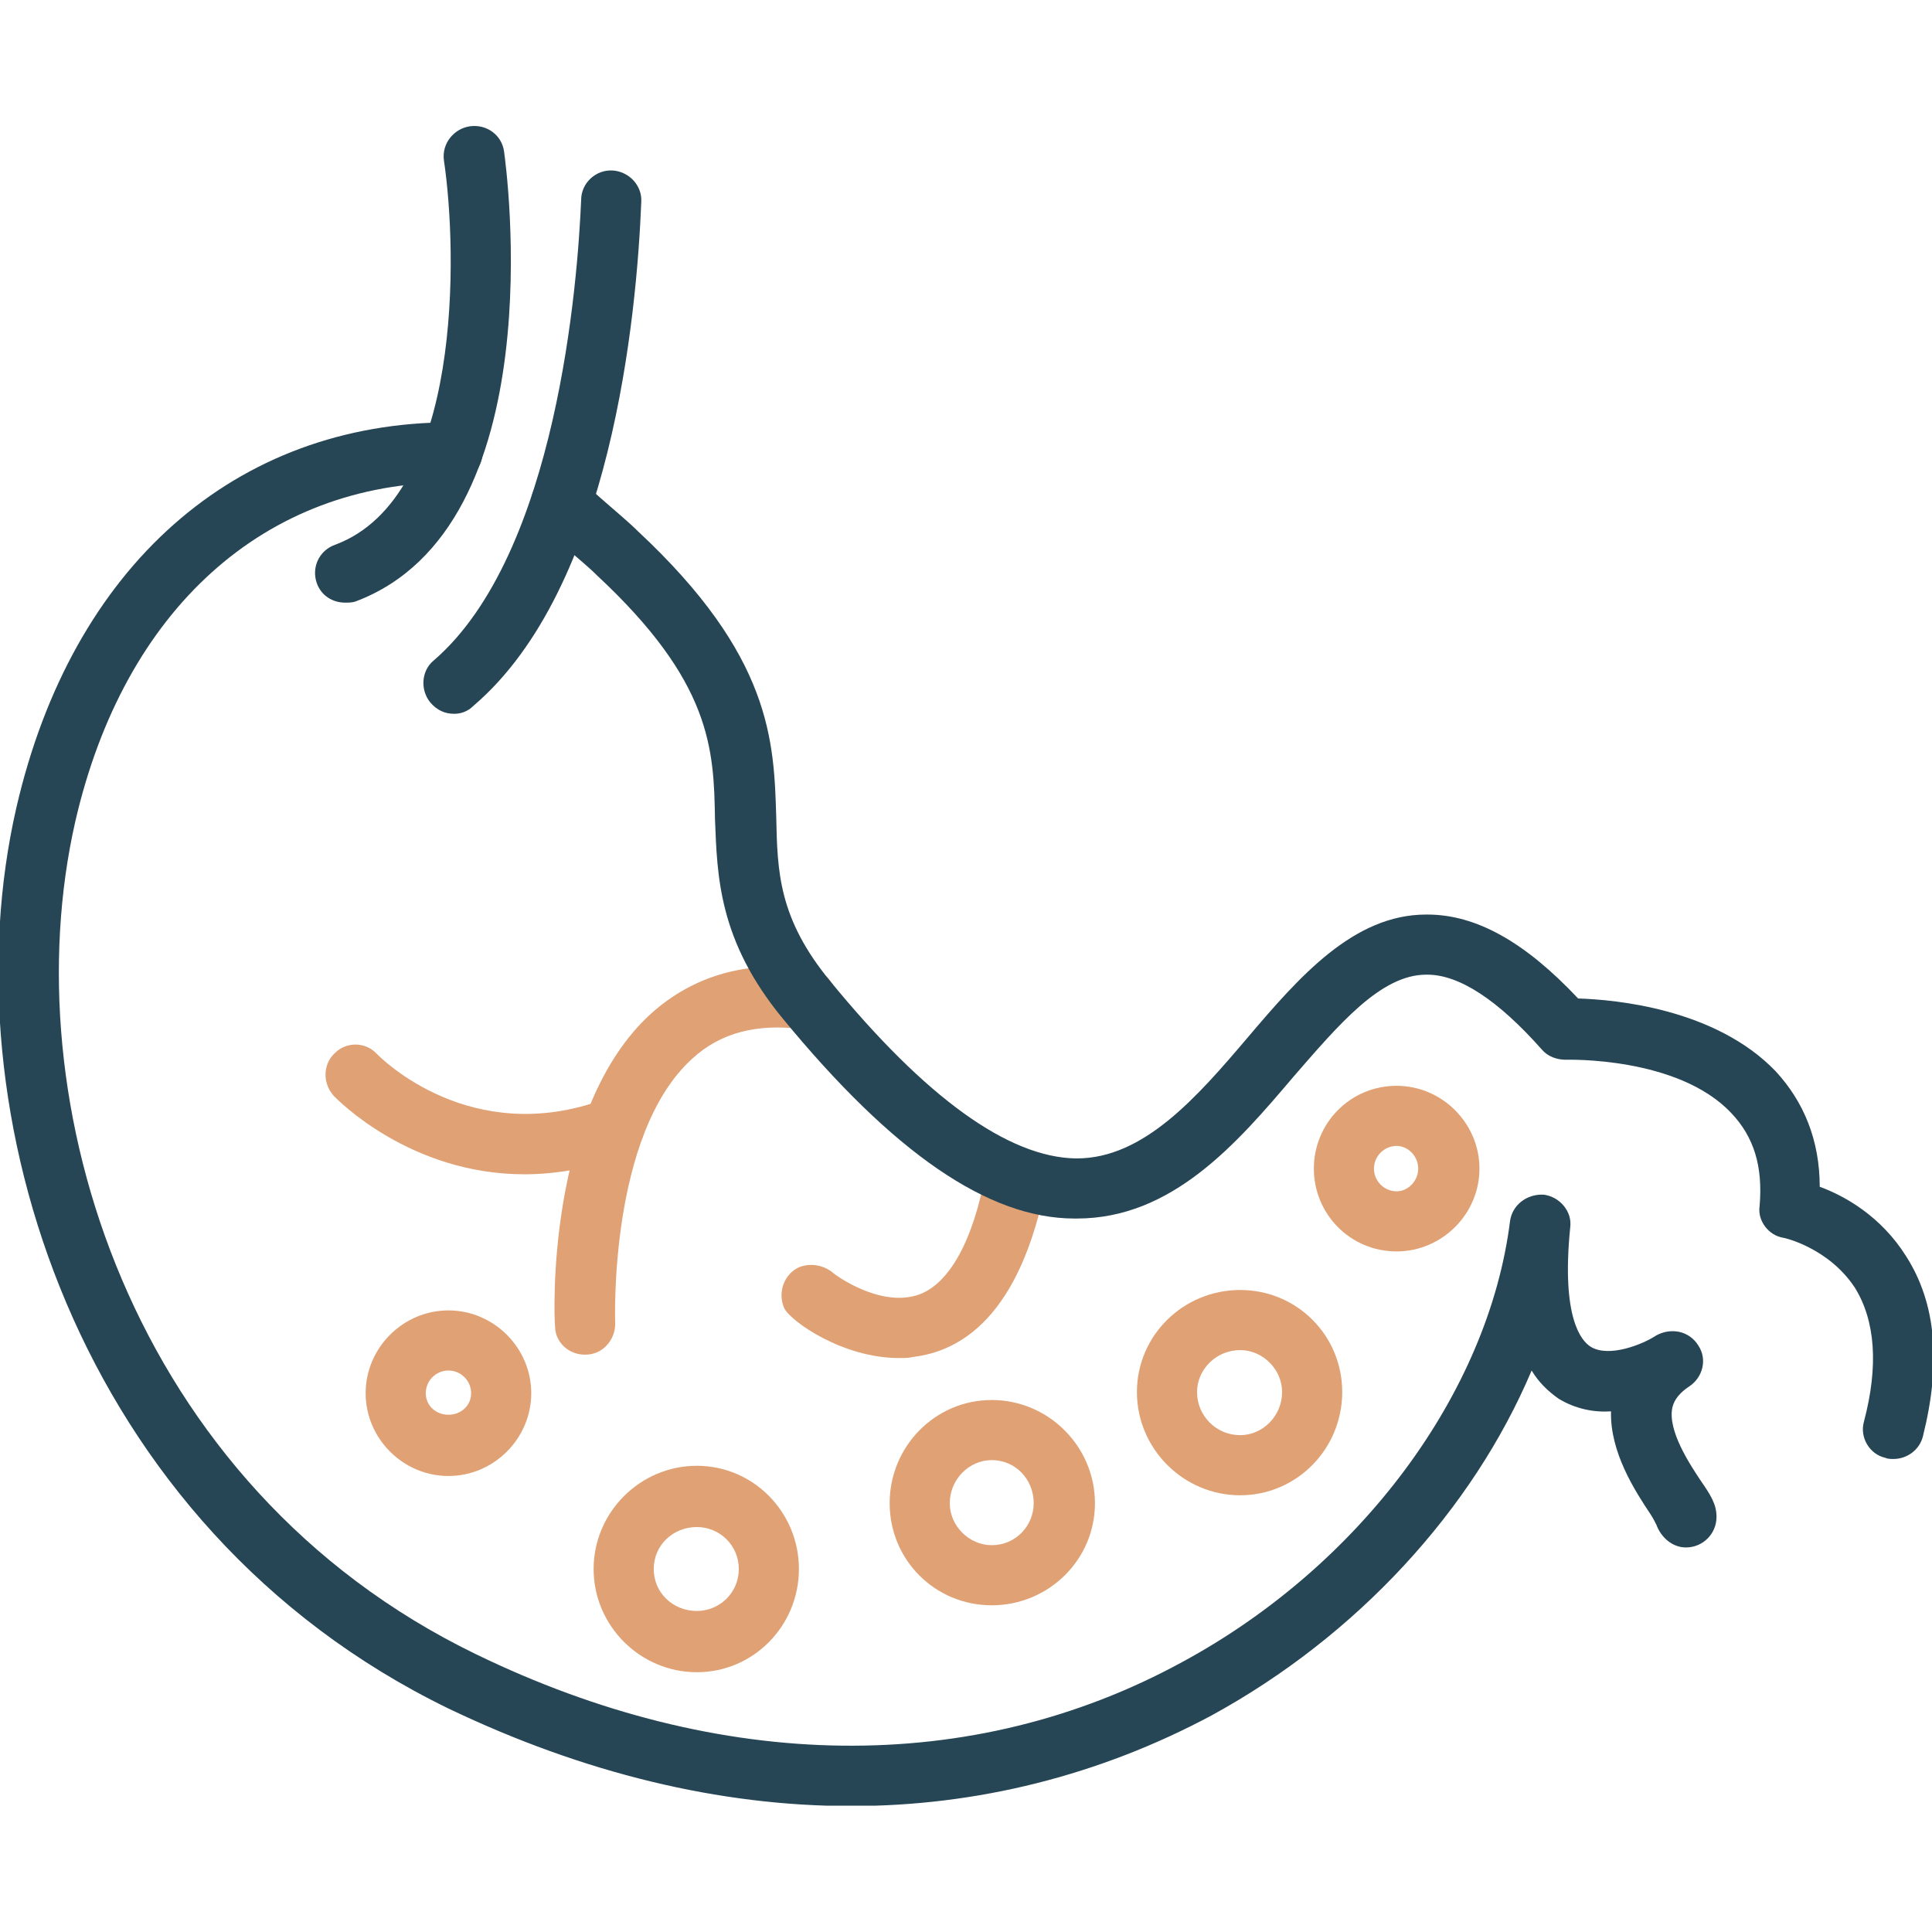
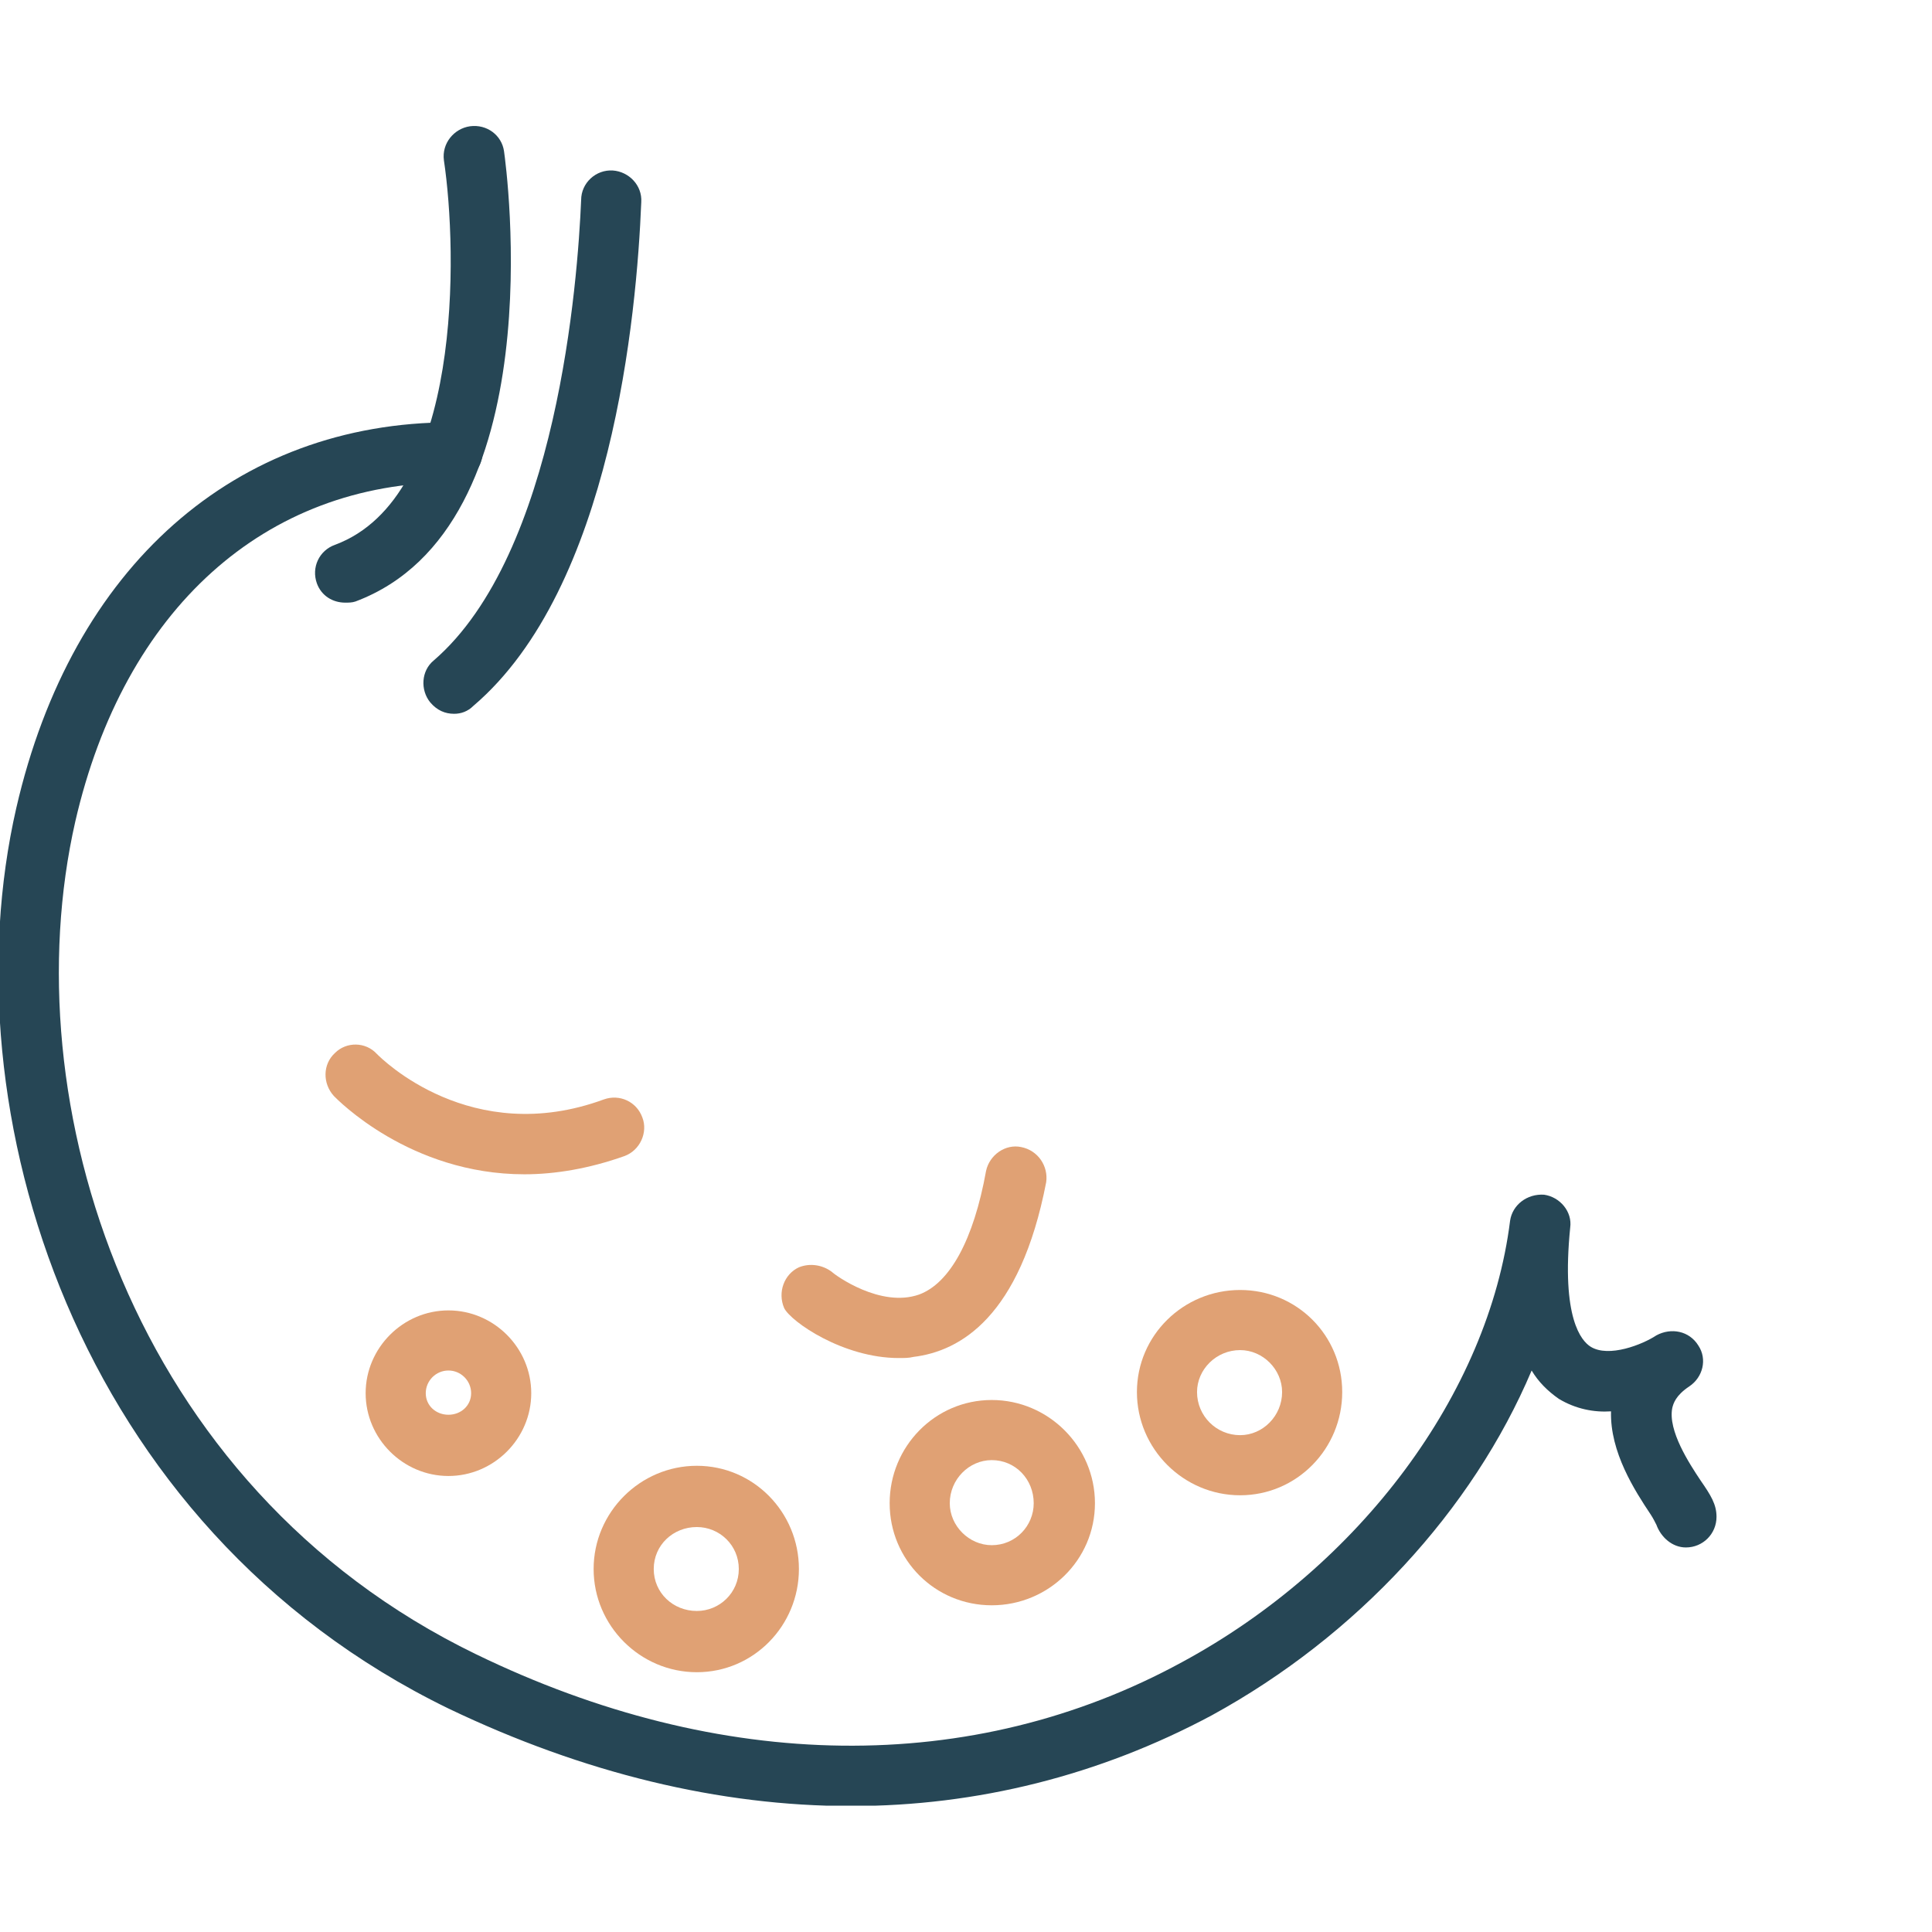
<svg xmlns="http://www.w3.org/2000/svg" version="1.0" preserveAspectRatio="xMidYMid meet" height="1080" viewBox="0 0 810 810" zoomAndPan="magnify" width="1080">
  <defs>
    <clipPath id="a0df299e3a">
      <path clip-rule="nonzero" d="M 132 52.797 L 215 52.797 L 215 253 L 132 253 Z M 132 52.797" />
    </clipPath>
    <clipPath id="2038d9c069">
      <path clip-rule="nonzero" d="M 0 177 L 720 177 L 720 757.047 L 0 757.047 Z M 0 177" />
    </clipPath>
  </defs>
-   <path fill-rule="evenodd" fill-opacity="1" d="M 245.074 567.938 C 238.418 567.938 232.711 562.707 232.711 556.047 C 232.238 552.246 228.906 464.746 273.133 424.801 C 290.727 409.109 313.078 402.453 339.707 406.258 C 346.84 407.207 351.594 413.863 350.645 420.996 C 349.691 427.656 343.035 432.41 336.379 431.461 C 317.355 429.082 302.141 432.887 290.25 443.824 C 255.062 475.684 257.914 554.145 257.914 555.098 C 257.914 561.754 252.684 567.938 245.551 567.938 C 245.551 567.938 245.551 567.938 245.074 567.938 Z M 245.074 567.938" fill="#e0a174" />
  <path fill-rule="evenodd" fill-opacity="1" d="M 219.871 492.328 C 171.844 492.328 141.41 460.941 139.984 459.516 C 135.227 454.285 135.227 446.199 140.461 441.445 C 145.215 436.691 153.297 436.691 158.055 441.922 C 159.957 443.824 197.523 481.391 253.16 460.941 C 259.816 458.566 266.949 461.895 269.328 468.551 C 271.707 474.734 268.375 482.34 261.719 484.719 C 246.977 489.949 232.711 492.328 219.871 492.328 Z M 219.871 492.328" fill="#e0a174" />
  <path fill-rule="evenodd" fill-opacity="1" d="M 376.797 569.363 C 353.496 569.363 331.621 554.145 328.77 548.441 C 325.914 541.781 328.77 534.176 334.949 531.32 C 339.707 529.418 344.938 530.371 348.742 533.223 C 350.168 534.648 369.188 548.441 385.355 542.734 C 398.195 537.977 408.184 519.906 413.414 490.902 C 414.84 484.242 421.496 479.488 428.156 480.914 C 435.289 482.34 439.566 489 438.617 495.656 C 427.68 552.246 402.477 566.512 382.98 568.887 C 381.078 569.363 379.176 569.363 376.797 569.363 Z M 376.797 569.363" fill="#e0a174" />
  <path fill-rule="evenodd" fill-opacity="1" d="M 292.152 701.086 C 268.375 701.086 248.879 681.59 248.879 657.812 C 248.879 634.035 268.375 614.539 292.152 614.539 C 315.93 614.539 334.949 634.035 334.949 657.812 C 334.949 681.59 315.93 701.086 292.152 701.086 Z M 292.152 640.219 C 282.168 640.219 274.082 647.824 274.082 657.812 C 274.082 667.797 282.168 675.406 292.152 675.406 C 301.664 675.406 309.746 667.797 309.746 657.812 C 309.746 647.824 301.664 640.219 292.152 640.219 Z M 292.152 640.219" fill="#e0a174" />
  <path fill-rule="evenodd" fill-opacity="1" d="M 415.789 673.027 C 392.016 673.027 372.992 654.008 372.992 630.23 C 372.992 606.453 392.016 586.957 415.789 586.957 C 439.566 586.957 459.062 606.453 459.062 630.23 C 459.062 654.008 439.566 673.027 415.789 673.027 Z M 415.789 612.16 C 406.281 612.16 398.195 620.246 398.195 630.23 C 398.195 639.742 406.281 647.824 415.789 647.824 C 425.777 647.824 433.387 639.742 433.387 630.23 C 433.387 620.246 425.777 612.16 415.789 612.16 Z M 415.789 612.16" fill="#e0a174" />
  <path fill-rule="evenodd" fill-opacity="1" d="M 519.934 626.902 C 496.156 626.902 476.66 607.406 476.66 583.629 C 476.66 559.852 496.156 540.832 519.934 540.832 C 543.707 540.832 562.73 559.852 562.73 583.629 C 562.73 607.406 543.707 626.902 519.934 626.902 Z M 519.934 566.035 C 509.945 566.035 501.863 574.117 501.863 583.629 C 501.863 593.617 509.945 601.699 519.934 601.699 C 529.441 601.699 537.527 593.617 537.527 583.629 C 537.527 574.117 529.441 566.035 519.934 566.035 Z M 519.934 566.035" fill="#e0a174" />
-   <path fill-rule="evenodd" fill-opacity="1" d="M 585.555 524.664 C 566.059 524.664 550.84 508.973 550.84 489.949 C 550.84 470.93 566.059 455.234 585.555 455.234 C 604.578 455.234 620.27 470.93 620.27 489.949 C 620.27 508.973 604.578 524.664 585.555 524.664 Z M 585.555 480.438 C 580.324 480.438 576.043 484.719 576.043 489.949 C 576.043 495.18 580.324 499.461 585.555 499.461 C 590.309 499.461 594.59 495.18 594.59 489.949 C 594.59 484.719 590.309 480.438 585.555 480.438 Z M 585.555 480.438" fill="#e0a174" />
  <path fill-rule="evenodd" fill-opacity="1" d="M 188.012 618.816 C 168.992 618.816 153.297 603.125 153.297 584.105 C 153.297 565.082 168.992 549.391 188.012 549.391 C 207.035 549.391 222.727 565.082 222.727 584.105 C 222.727 603.125 207.035 618.816 188.012 618.816 Z M 188.012 574.594 C 182.781 574.594 178.5 578.875 178.5 584.105 C 178.5 589.336 182.781 593.141 188.012 593.141 C 193.242 593.141 197.523 589.336 197.523 584.105 C 197.523 578.875 193.242 574.594 188.012 574.594 Z M 188.012 574.594" fill="#e0a174" />
  <path fill-rule="evenodd" fill-opacity="1" d="M 190.391 299.262 C 186.586 299.262 183.258 297.836 180.402 294.508 C 176.125 289.277 176.598 281.191 181.832 276.914 C 233.664 232.211 242.223 117.609 243.648 83.848 C 243.648 76.715 249.832 71.008 256.965 71.484 C 263.621 71.961 269.328 77.664 268.852 84.797 C 266.949 131.875 256.488 246.477 198.473 295.934 C 196.098 298.312 193.242 299.262 190.391 299.262 Z M 190.391 299.262" fill="#264655" />
  <g clip-path="url(#a0df299e3a)">
    <path fill-rule="evenodd" fill-opacity="1" d="M 144.738 252.66 C 139.508 252.66 134.754 249.809 132.852 244.578 C 130.473 237.918 133.801 230.785 140.461 228.41 C 194.195 208.438 191.816 105.246 186.109 67.203 C 185.16 60.07 190.391 53.891 197.047 52.938 C 204.18 51.988 210.363 56.742 211.312 63.398 C 212.266 70.059 232.711 220.801 149.02 252.184 C 147.594 252.66 146.164 252.66 144.738 252.66 Z M 144.738 252.66" fill="#264655" />
  </g>
-   <path fill-rule="evenodd" fill-opacity="1" d="M 793.836 611.684 C 792.887 611.684 791.461 611.684 790.508 611.211 C 783.852 609.785 779.57 602.648 781.473 595.992 C 787.656 572.691 786.23 553.672 777.668 539.879 C 766.73 523.238 748.188 518.957 747.711 518.957 C 741.527 518.008 736.773 511.824 737.723 505.641 C 739.152 489 735.348 476.637 725.836 466.648 C 703.488 442.871 656.883 444.301 656.41 444.301 C 652.605 444.301 648.801 442.871 646.422 440.02 C 627.879 419.098 611.711 408.633 598.395 408.633 C 598.395 408.633 597.918 408.633 597.918 408.633 C 578.898 408.633 561.305 429.559 542.281 451.434 C 518.504 479.488 491.398 510.875 451.457 510.875 C 450.98 510.875 450.98 510.875 450.504 510.875 C 414.363 510.875 374.418 483.293 328.293 427.18 C 301.188 394.367 300.711 367.262 299.762 343.488 C 299.285 314.004 298.336 285.949 250.305 241.246 C 246.504 237.445 241.746 233.641 237.469 229.836 C 229.383 222.703 226.531 220.324 225.102 217.945 C 220.824 212.242 222.25 204.156 228.434 200.352 C 233.664 196.547 241.27 197.5 245.551 202.73 C 246.504 204.156 250.781 207.961 254.109 210.812 C 258.391 214.617 263.621 218.898 267.426 222.703 C 323.539 275.012 324.488 310.676 325.441 342.535 C 325.914 365.359 326.391 384.859 347.789 411.012 C 388.211 460.469 422.922 485.195 450.98 485.672 C 450.98 485.672 450.98 485.672 451.457 485.672 C 479.512 485.672 501.863 459.992 523.262 434.789 C 544.66 409.586 567.484 383.43 597.918 383.43 C 597.918 383.43 598.395 383.43 598.395 383.43 C 618.844 383.43 639.289 394.844 661.641 418.621 C 677.332 419.098 719.18 422.898 744.383 449.055 C 756.27 461.895 762.926 478.062 762.926 497.559 C 773.391 501.363 788.605 509.922 799.066 526.566 C 811.906 546.539 813.809 571.742 806.199 602.176 C 804.773 607.883 799.543 611.684 793.836 611.684 Z M 793.836 611.684" fill="#264655" />
  <g clip-path="url(#2038d9c069)">
    <path fill-rule="evenodd" fill-opacity="1" d="M 356.824 757.199 C 301.664 757.199 244.602 743.406 188.012 716.301 C 31.562 640.219 -22.172 465.223 6.836 338.73 C 30.137 237.445 98.613 177.051 189.438 177.051 C 196.57 177.051 202.277 182.758 202.277 189.891 C 202.277 196.547 196.57 202.254 189.438 202.254 C 110.977 202.254 52.012 255.512 31.562 344.438 C 4.934 461.418 54.387 623.098 199.426 693.477 C 302.141 743.406 407.707 744.832 495.68 696.805 C 570.34 656.387 624.074 584.105 633.109 511.824 C 634.059 505.168 640.242 500.41 647.375 500.887 C 654.031 501.84 659.262 508.02 658.312 514.676 C 654.508 552.719 663.066 562.23 666.871 564.609 C 674.48 569.363 688.746 563.656 694.453 559.852 C 700.633 556.523 708.242 557.949 712.047 564.133 C 715.852 569.84 713.949 577.445 708.242 581.25 C 702.535 585.055 701.586 588.383 701.109 590.285 C 699.207 599.797 708.242 613.586 712.996 620.719 C 717.277 626.902 719.656 630.707 719.656 635.938 C 719.656 643.07 713.949 648.777 706.816 648.777 C 701.109 648.777 696.352 644.496 694.453 639.266 C 693.977 638.316 693.023 636.414 692.074 634.988 C 685.418 625 674.953 608.832 675.43 591.715 C 668.297 592.188 660.688 590.762 653.555 586.48 C 648.801 583.152 644.996 579.348 642.145 574.594 C 617.414 633.086 568.91 685.867 508.043 719.156 C 460.965 744.359 409.609 757.199 356.824 757.199 Z M 356.824 757.199" fill="#264655" />
  </g>
</svg>